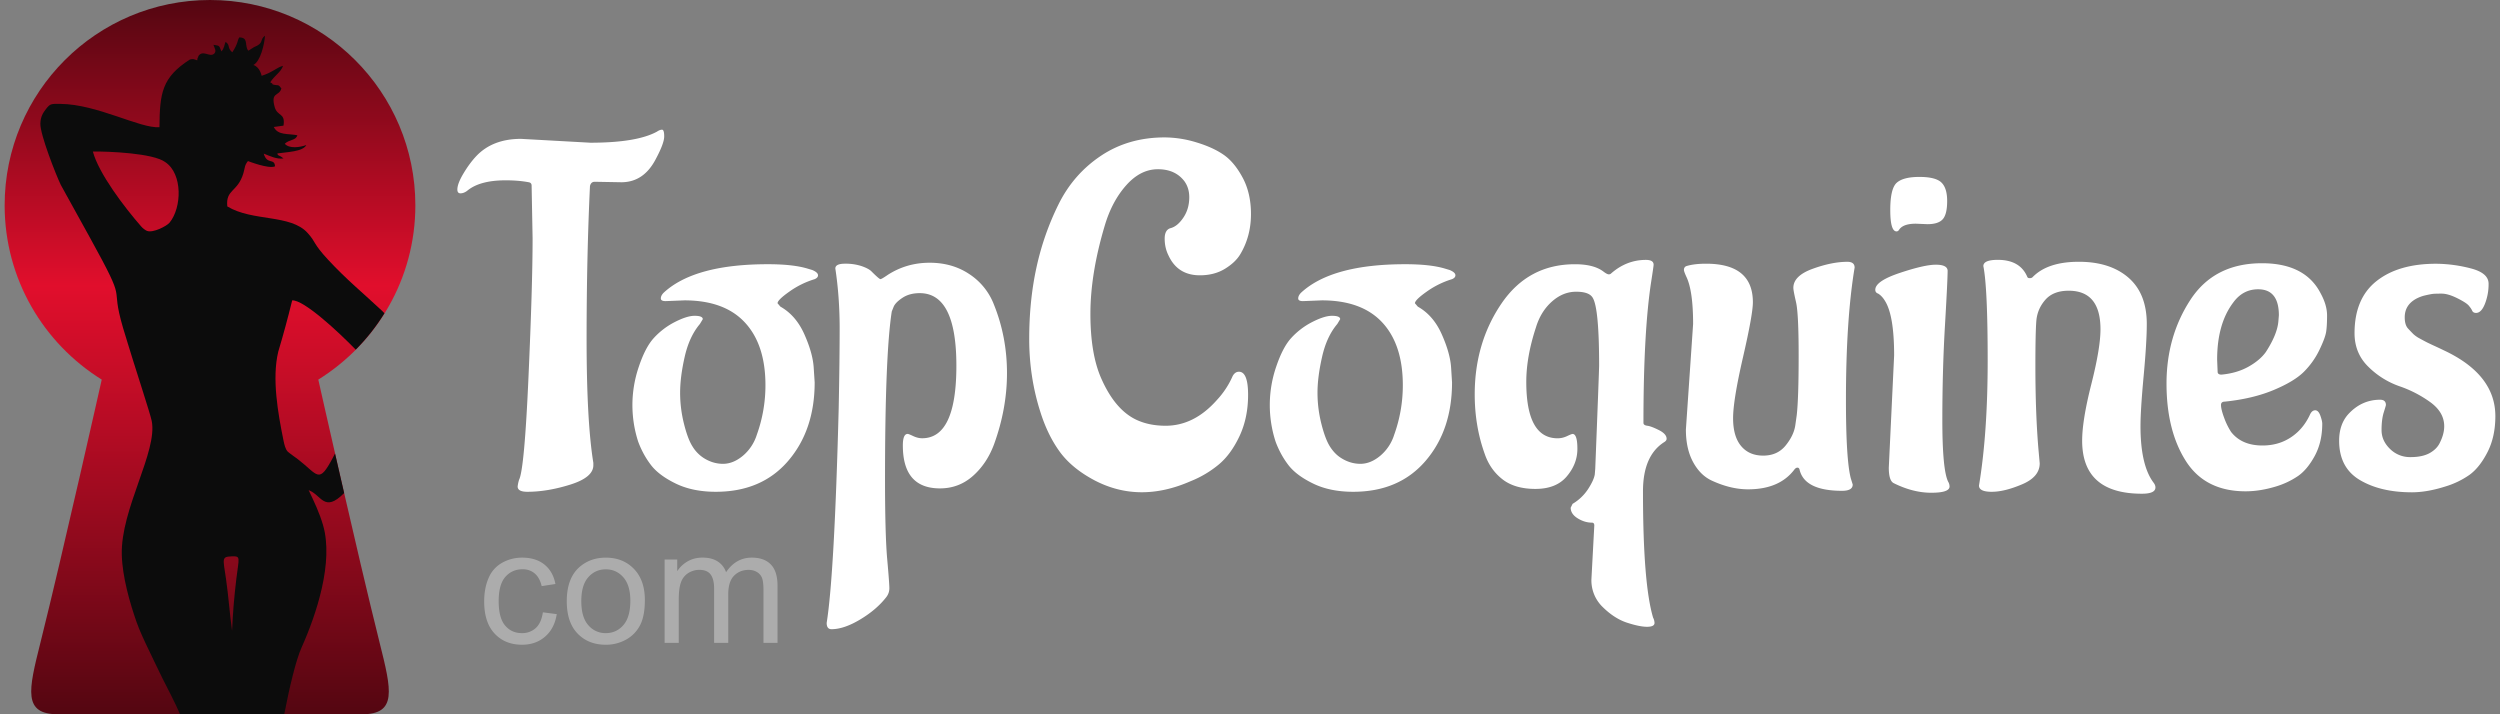
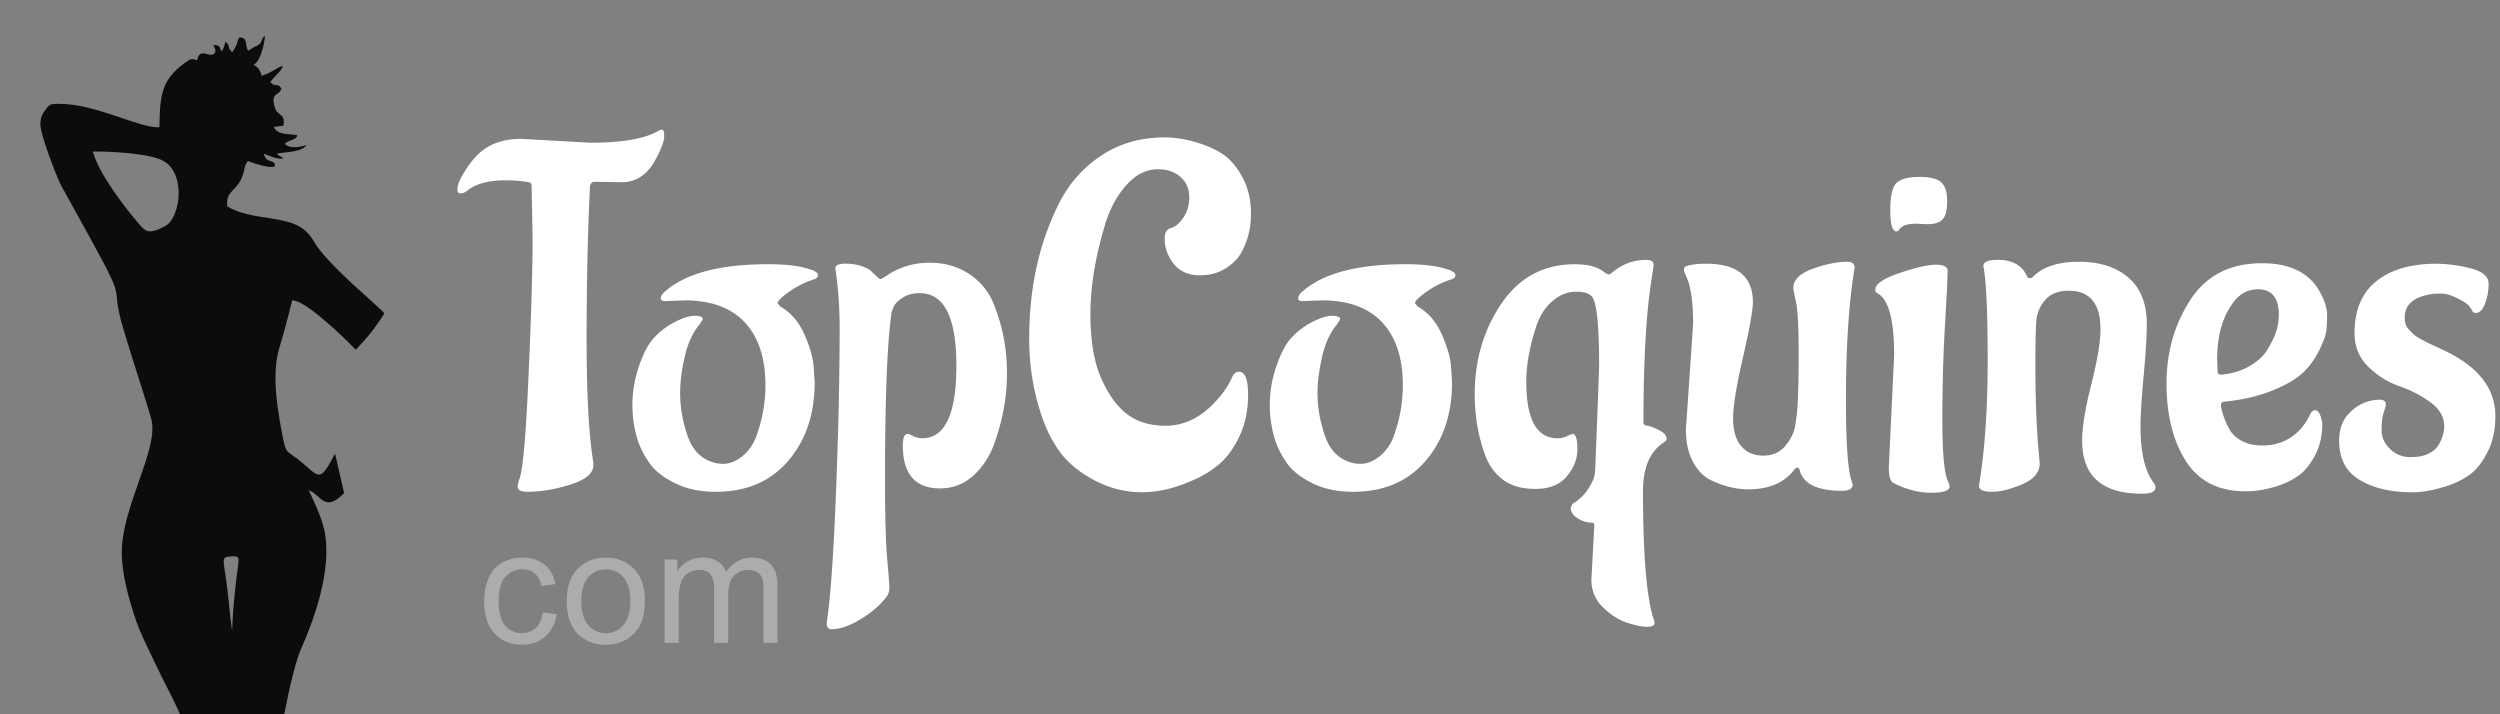
<svg xmlns="http://www.w3.org/2000/svg" width="140" height="40" viewBox="0 0 140 40">
  <rect x="0" y="0" width="140" height="40" fill="#808080" stroke="none" />
  <path fill="#FFF" d="M26.666 8.748c-.253.27-.49.594-.716.972-.225.378-.338.675-.338.891 0 .145.059.216.176.216s.239-.045.364-.135c.469-.396 1.188-.594 2.16-.594.486 0 .918.036 1.296.108.108.018.162.081.162.189l.055 2.943c0 1.746-.077 4.338-.23 7.775-.152 3.439-.328 5.355-.526 5.752a1.999 1.999 0 0 0-.081.378c0 .198.18.297.54.297.757 0 1.562-.136 2.417-.405.854-.27 1.282-.63 1.282-1.08v-.135c-.252-1.548-.378-3.856-.378-6.925s.063-5.927.189-8.573c.035-.162.125-.243.27-.243l1.485.027c.846 0 1.493-.441 1.943-1.323.307-.576.459-.989.459-1.242 0-.252-.04-.378-.121-.378s-.176.036-.283.108c-.756.414-1.998.621-3.727.621l-3.888-.216c-1.062 0-1.899.324-2.51.972zm15.051 9.315c.766.828 1.148 1.998 1.148 3.51a8.14 8.14 0 0 1-.486 2.78 2.514 2.514 0 0 1-.783 1.175c-.36.298-.729.446-1.107.446s-.738-.108-1.079-.324a1.997 1.997 0 0 1-.621-.635c-.181-.279-.343-.707-.486-1.283a7.094 7.094 0 0 1-.216-1.74c0-.586.085-1.256.256-2.012s.455-1.368.851-1.836l.162-.27c0-.125-.153-.189-.459-.189s-.711.135-1.215.405a4.138 4.138 0 0 0-1.066.837c-.315.342-.594.874-.837 1.593a6.676 6.676 0 0 0-.364 2.146c0 .712.107 1.4.323 2.066.18.485.419.922.716 1.309.297.388.761.734 1.391 1.04s1.377.459 2.241.459c1.71 0 3.06-.576 4.05-1.728.989-1.152 1.485-2.619 1.485-4.401l-.055-.837c-.036-.54-.212-1.161-.526-1.863-.315-.702-.761-1.215-1.336-1.539l-.162-.189c0-.125.225-.346.675-.662a4.853 4.853 0 0 1 1.404-.688c.125-.054.188-.125.188-.216 0-.108-.107-.207-.324-.297l-.27-.081c-.54-.162-1.278-.243-2.214-.243-2.736 0-4.681.531-5.832 1.593-.108.108-.162.216-.162.324s.104.158.311.148l1.013-.041c1.492.001 2.622.415 3.386 1.243zm4.577 16.821c0 .233.09.351.27.351.468 0 1.008-.184 1.62-.553s1.098-.787 1.458-1.256c.108-.145.162-.307.162-.486s-.04-.725-.121-1.633c-.081-.909-.122-2.408-.122-4.496 0-4.625.126-7.749.378-9.369l.108-.27c.072-.162.238-.328.499-.5.262-.171.581-.256.959-.256 1.368 0 2.052 1.354 2.052 4.063 0 2.71-.639 4.063-1.917 4.063-.162 0-.328-.041-.499-.121-.172-.082-.274-.122-.311-.122-.181 0-.271.216-.271.648 0 1.603.693 2.403 2.079 2.403.702 0 1.314-.23 1.836-.689.522-.459.918-1.048 1.188-1.768.485-1.332.729-2.664.729-3.997 0-1.35-.243-2.628-.729-3.834a3.564 3.564 0 0 0-1.363-1.701c-.64-.432-1.387-.648-2.241-.648-.855 0-1.634.226-2.336.675-.234.162-.373.243-.418.243-.046 0-.212-.144-.5-.432-.107-.108-.293-.207-.554-.297a2.863 2.863 0 0 0-.931-.135c-.36 0-.54.09-.54.27.161 1.062.242 2.178.242 3.348s-.018 2.664-.054 4.482c-.16 6.194-.384 10.199-.673 12.017zm22.734-13.823a4.774 4.774 0 0 1-.891 1.35c-.847.954-1.801 1.431-2.862 1.431-.63 0-1.188-.116-1.674-.351-.774-.379-1.413-1.135-1.917-2.268-.414-.918-.621-2.134-.621-3.646s.271-3.168.811-4.968c.27-.9.67-1.647 1.201-2.241.53-.594 1.12-.891 1.769-.891.647 0 1.143.225 1.485.675.18.252.27.549.27.891 0 .432-.108.81-.324 1.134-.216.324-.45.522-.702.594-.233.054-.351.252-.351.594s.071.657.216.945c.342.738.927 1.107 1.755 1.107.54 0 1.008-.122 1.404-.364.396-.243.684-.518.864-.824.396-.666.594-1.413.594-2.241 0-.773-.153-1.449-.459-2.025-.307-.576-.657-1.003-1.053-1.282-.396-.279-.905-.513-1.525-.702a6.163 6.163 0 0 0-1.796-.284c-1.35 0-2.538.342-3.564 1.026-1.025.684-1.818 1.588-2.376 2.713s-.972 2.309-1.241 3.55c-.271 1.242-.405 2.574-.405 3.996 0 1.422.207 2.781.621 4.078.27.863.63 1.605 1.08 2.227.449.621 1.098 1.157 1.943 1.607 1.675.881 3.474.899 5.4.053a5.864 5.864 0 0 0 1.553-.918c.459-.377.851-.908 1.174-1.592.324-.685.486-1.459.486-2.322 0-.864-.171-1.296-.513-1.296-.145 0-.262.081-.352.244zm8.384-2.998c.764.828 1.146 1.998 1.146 3.51a8.14 8.14 0 0 1-.486 2.78 2.507 2.507 0 0 1-.783 1.175c-.359.298-.729.446-1.105.446-.379 0-.738-.108-1.08-.324-.234-.145-.441-.355-.621-.635s-.342-.707-.486-1.283a7.095 7.095 0 0 1-.217-1.74c0-.586.086-1.256.258-2.012.17-.756.453-1.368.85-1.836l.162-.27c0-.125-.152-.189-.459-.189s-.711.135-1.215.405a4.138 4.138 0 0 0-1.066.837c-.314.342-.594.874-.838 1.593a6.623 6.623 0 0 0-.039 4.212c.18.485.418.922.715 1.309.297.388.76.734 1.391 1.04.629.306 1.377.459 2.24.459 1.711 0 3.061-.576 4.051-1.728.99-1.152 1.484-2.619 1.484-4.401l-.053-.837c-.037-.54-.213-1.161-.527-1.863s-.76-1.215-1.336-1.539l-.162-.189c0-.125.225-.346.674-.662a4.878 4.878 0 0 1 1.404-.688c.127-.054.189-.125.189-.216 0-.108-.107-.207-.324-.297l-.27-.081c-.541-.162-1.279-.243-2.215-.243-2.736 0-4.68.531-5.832 1.593-.107.108-.162.216-.162.324s.104.158.311.148l1.014-.041c1.493.001 2.621.415 3.387 1.243zm12.352 15.943c.432.424.883.711 1.35.865.469.152.842.229 1.121.229s.418-.072.418-.216a.687.687 0 0 0-.08-.297c-.379-1.278-.566-3.636-.566-7.073 0-1.332.395-2.25 1.188-2.755.09-.054.135-.116.135-.188 0-.18-.145-.342-.432-.486-.289-.145-.504-.225-.648-.243-.145-.018-.217-.071-.217-.161 0-3.403.145-6.04.434-7.912.09-.576.135-.891.135-.945 0-.18-.145-.27-.434-.27-.719 0-1.367.252-1.943.756-.035.036-.08.054-.135.054s-.145-.044-.27-.135c-.361-.288-.9-.432-1.621-.432-1.746 0-3.117.734-4.117 2.201-.998 1.467-1.498 3.164-1.498 5.089 0 1.188.189 2.305.566 3.348.199.576.527 1.045.986 1.404s1.074.54 1.85.54c.773 0 1.359-.233 1.754-.702.396-.468.594-.98.594-1.539 0-.558-.09-.837-.27-.837-.035 0-.139.04-.311.122-.17.08-.346.121-.525.121-1.172 0-1.756-1.053-1.756-3.159 0-.936.18-1.953.541-3.051.18-.594.477-1.075.891-1.444.414-.369.867-.554 1.363-.554.494 0 .805.117.932.351.232.396.352 1.656.352 3.78 0 .162-.072 2.089-.217 5.778l-.027.324c-.035.216-.162.49-.377.823a2.635 2.635 0 0 1-.865.823l-.107.217c0 .232.131.432.391.594.262.162.527.242.797.242.09 0 .135.055.135.162l-.162 3.024a2.07 2.07 0 0 0 .645 1.552zm13.689-19.345c-.576 0-1.225.131-1.945.392-.719.261-1.08.617-1.08 1.066 0 .108.051.374.148.796.1.423.148 1.427.148 3.01 0 1.584-.035 2.691-.107 3.321l-.08.567c-.055.377-.234.756-.541 1.134s-.725.567-1.256.567-.943-.18-1.242-.541c-.297-.359-.445-.877-.445-1.553 0-.674.186-1.813.555-3.415.369-1.602.553-2.628.553-3.078 0-1.44-.873-2.16-2.619-2.16-.449 0-.818.045-1.107.135-.09.037-.135.108-.135.216 0 .054.045.18.135.378.252.522.379 1.404.379 2.646l-.404 5.913c0 .721.135 1.328.404 1.822.27.496.621.842 1.053 1.04.703.324 1.377.485 2.025.485 1.17 0 2.033-.368 2.592-1.106.055-.071.111-.108.176-.108.063 0 .104.046.121.136.197.773.99 1.161 2.377 1.161.395 0 .594-.117.594-.352l-.109-.351c-.18-.702-.27-2.16-.27-4.374 0-3.006.162-5.481.486-7.425-.002-.214-.136-.322-.406-.322zm5.346-2.39c.162-.189.242-.526.242-1.013 0-.486-.107-.832-.324-1.039-.215-.207-.625-.311-1.229-.311s-1.025.108-1.268.324c-.244.216-.365.725-.365 1.525 0 .801.117 1.202.352 1.202.053 0 .098-.027.135-.081.143-.233.459-.351.945-.351l.646.027c.415.001.704-.094.866-.283zm-2.754 14.784c.719.359 1.422.539 2.105.539s1.025-.117 1.025-.351a.53.53 0 0 0-.08-.271c-.217-.449-.324-1.602-.324-3.455 0-1.854.049-3.623.148-5.306.098-1.683.148-2.704.148-3.064-.018-.216-.238-.324-.662-.324-.422 0-1.094.153-2.012.459s-1.377.621-1.377.945c0 .108.055.18.162.216.145.09.271.226.379.405.342.54.514 1.557.514 3.051l-.299 6.291c.001.486.091.774.273.865zm5.494.485c.477 0 1.043-.14 1.701-.419.656-.278.984-.67.984-1.174l-.053-.594c-.127-1.387-.189-3.016-.189-4.888 0-1.224.018-2.056.053-2.497.037-.441.203-.833.5-1.175.297-.342.734-.513 1.311-.513 1.188 0 1.781.72 1.781 2.16 0 .702-.172 1.728-.514 3.079-.342 1.35-.512 2.402-.512 3.158 0 1.98 1.115 2.971 3.348 2.971.504 0 .756-.117.756-.352 0-.09-.037-.18-.107-.27-.486-.648-.73-1.701-.73-3.159 0-.612.059-1.548.176-2.808.117-1.26.176-2.232.176-2.917 0-1.134-.342-1.998-1.025-2.592-.684-.594-1.611-.891-2.781-.891s-2.035.288-2.592.864c-.037.037-.09.054-.162.054s-.117-.027-.135-.081c-.27-.63-.82-.945-1.646-.945-.541 0-.811.117-.811.351.162.81.242 2.575.242 5.292 0 2.718-.162 5.049-.486 6.994-.002.235.237.352.715.352zm13.512-10.584c.361-.504.828-.756 1.404-.756.775 0 1.162.486 1.162 1.458l-.027.324c-.037.486-.27 1.063-.701 1.728-.217.306-.541.581-.973.824-.432.243-.936.391-1.512.445-.145 0-.217-.054-.217-.162l-.027-.675c0-1.332.297-2.393.891-3.186zm4.888 6.317c-.072-.197-.168-.297-.285-.297s-.211.072-.283.217c-.18.396-.414.729-.701.998-.541.505-1.197.757-1.971.757-.775 0-1.359-.252-1.756-.757a3.809 3.809 0 0 1-.391-.796c-.117-.314-.176-.554-.176-.716 0-.125.072-.188.215-.188 1.045-.108 1.953-.324 2.729-.648.773-.323 1.34-.665 1.701-1.026.359-.36.646-.765.863-1.215.217-.45.342-.787.379-1.013.035-.225.053-.531.053-.918s-.117-.796-.352-1.229c-.576-1.134-1.674-1.701-3.293-1.701-1.781 0-3.119.684-4.01 2.052-.891 1.368-1.336 2.93-1.336 4.685s.359 3.199 1.08 4.334c.719 1.133 1.836 1.701 3.348 1.701.539 0 1.107-.091 1.701-.271a4.493 4.493 0 0 0 1.229-.581c.352-.242.666-.621.945-1.134.277-.513.418-1.11.418-1.796.001-.106-.036-.258-.107-.458zm6.938-3.644a30.38 30.38 0 0 0-.484-.229 17.193 17.193 0 0 1-.486-.229 12.921 12.921 0 0 1-.379-.203 1.709 1.709 0 0 1-.377-.256 10.28 10.28 0 0 1-.297-.311c-.127-.135-.189-.346-.189-.634 0-.45.207-.792.621-1.026a2.04 2.04 0 0 1 .539-.203c.199-.045.338-.072.418-.081.082-.009.244-.014.486-.014.244 0 .535.086.879.257.342.171.557.31.646.418.09.108.154.202.189.283.037.081.107.122.217.122.197 0 .363-.171.498-.513a2.98 2.98 0 0 0 .203-1.12c0-.405-.338-.693-1.012-.864a7.868 7.868 0 0 0-1.932-.256c-1.404 0-2.516.324-3.334.972-.818.648-1.229 1.62-1.229 2.916 0 .756.262 1.386.783 1.89a4.633 4.633 0 0 0 1.729 1.08 6.587 6.587 0 0 1 1.727.891c.523.379.783.828.783 1.351 0 .288-.08.594-.242.918-.107.233-.297.428-.566.581-.271.152-.631.229-1.08.229a1.58 1.58 0 0 1-1.148-.459c-.314-.306-.473-.656-.473-1.053 0-.396.041-.725.121-.985.082-.261.123-.4.123-.419 0-.197-.109-.297-.324-.297-.703 0-1.307.279-1.809.838-.324.377-.486.863-.486 1.457 0 1.009.387 1.742 1.16 2.201s1.746.688 2.916.688c.559 0 1.18-.107 1.863-.323a4.728 4.728 0 0 0 1.35-.647c.379-.271.717-.693 1.014-1.27s.445-1.251.445-2.025c0-1.551-.955-2.775-2.863-3.675z" />
  <path fill="#FFF" d="M30.003 35.17a1.116 1.116 0 0 1-.778.285c-.387 0-.7-.143-.939-.426-.241-.285-.36-.74-.36-1.367 0-.618.124-1.07.373-1.355s.572-.429.972-.429c.263 0 .488.079.674.237.187.158.315.395.39.707l.769-.118c-.091-.472-.298-.835-.619-1.092-.322-.257-.737-.385-1.244-.385-.401 0-.772.095-1.114.284a1.737 1.737 0 0 0-.762.85c-.167.378-.251.818-.251 1.322 0 .779.194 1.379.582 1.795.389.418.901.627 1.54.627.511 0 .94-.151 1.29-.455.351-.303.567-.723.652-1.259l-.777-.101c-.058.396-.19.689-.398.88zm2.34.307c.403.42.931.629 1.584.629a2.31 2.31 0 0 0 1.128-.285 1.92 1.92 0 0 0 .786-.803c.181-.344.271-.816.271-1.417 0-.741-.204-1.321-.611-1.742s-.932-.631-1.573-.631c-.577 0-1.066.173-1.468.519-.48.416-.721 1.057-.721 1.92 0 .788.201 1.392.604 1.81zm.6-3.151c.261-.296.589-.443.984-.443.39 0 .716.148.979.445.262.298.393.734.393 1.313 0 .611-.13 1.067-.391 1.366s-.588.448-.98.448a1.25 1.25 0 0 1-.984-.446c-.261-.297-.391-.745-.391-1.343s.129-1.044.39-1.34zM38.01 36v-2.422c0-.424.042-.75.127-.975a.997.997 0 0 1 .411-.515 1.15 1.15 0 0 1 .617-.176c.293 0 .504.088.633.264s.193.439.193.791V36h.791v-2.711c0-.48.108-.83.325-1.049.217-.218.489-.327.817-.327.182 0 .34.042.475.128a.656.656 0 0 1 .279.336c.051.139.077.367.077.684V36h.786v-3.203c0-.533-.124-.928-.373-1.185s-.605-.385-1.068-.385c-.592 0-1.072.272-1.441.817a1.151 1.151 0 0 0-.468-.602c-.222-.145-.505-.216-.851-.216-.311 0-.587.069-.83.209s-.438.323-.585.552v-.655h-.707V36h.792z" opacity=".35" />
  <linearGradient id="a" x1="11.76" x2="11.76" y1="40" gradientUnits="userSpaceOnUse">
    <stop offset="0" stop-color="#540611" />
    <stop offset=".4" stop-color="#b50c24" />
    <stop offset=".6" stop-color="#e10e2c" />
    <stop offset="1" stop-color="#540611" />
  </linearGradient>
-   <path fill="url(#a)" fill-rule="evenodd" d="M17.825 21.258S20.002 30.967 21.261 36c.667 2.666.989 4-1 4h-17c-1.989 0-1.667-1.334-1-4 1.259-5.033 3.436-14.742 3.436-14.742C2.437 19.228.26 15.623.26 11.5.26 5.149 5.409 0 11.76 0s11.5 5.149 11.5 11.5c0 4.123-2.177 7.728-5.435 9.758z" clip-rule="evenodd" />
  <path fill="#0C0C0C" fill-rule="evenodd" d="M19.921 19.581c-.942-.971-2.894-2.792-3.558-2.761-.243.985-.49 1.902-.781 2.875-.362 1.509-.015 3.446.287 4.94.049.246.109.518.246.658.058.061.465.347.559.419 1.148.882 1.164 1.435 1.97-.086.036-.067.08-.155.118-.229l.509 2.215c-1.118 1.133-1.271.096-1.986-.162.321.676.602 1.256.807 1.963.599 2.065-.365 4.981-1.21 6.861-.303.674-.676 2.221-.965 3.727h-5.833c-.301-.699-.687-1.418-.999-2.041-.251-.503-.498-1.035-.729-1.51-.243-.5-.536-1.122-.707-1.61-.375-1.07-.796-2.527-.829-3.774-.068-2.562 2.016-5.776 1.677-7.491-.079-.4-.884-2.845-1.08-3.499-.173-.575-.365-1.163-.525-1.709-.799-2.725.369-1.031-1.868-5.082l-1.619-2.93c-.284-.594-1.159-2.817-1.145-3.431.009-.394.153-.61.313-.817.24-.307.283-.293.804-.289 2.065.015 4.471 1.389 5.552 1.305.016-1.914.139-2.787 1.704-3.79.202-.056.218-.012.412.046.025-.165 0-.081.051-.187 0 0 .006-.094.131-.169.21-.126.529.131.715.02.247-.148.043-.378.014-.535.405.056.304.08.444.37.169-.188.152-.359.234-.534.282.199.067.321.373.585.333-.492.279-.672.393-.834.481.011.322.341.443.646.06.149.079.086.208.007l.176-.109c.59-.232.287-.41.614-.641-.036.483-.253 1.44-.653 1.642.371.114.454.588.465.606.625-.2.862-.483 1.196-.557-.118.361-.488.545-.715.922.182.089.098.097.144.121.326.086.289-.044.479.222-.125.461-.608.17-.379 1.029.147.554.615.314.497 1.053l-.542.076c.23.477.783.358 1.319.463-.088.307-.448.224-.704.476.248.295.877.197 1.205.07-.184.382-1.121.392-1.623.473.042.161.078.058.343.279-.386.058-.787-.148-1.104-.269.182.647.604.227.632.712-.361.16-1.511-.296-1.516-.296-.2.247-.16.361-.257.686-.323 1.076-.997.881-.9 1.854 1.412.86 3.542.424 4.498 1.487.498.552.273.555 1.148 1.5 1.023 1.105 1.962 1.868 3.026 2.865.038.036.088.095.128.135-.458.738-.997 1.42-1.607 2.034zM9.253 9.077c-.672-.502-3.165-.602-4.053-.593.328 1.233 1.771 3.129 2.712 4.204.081.093.229.208.322.243.344.128 1.106-.276 1.258-.458.694-.84.748-2.742-.239-3.396zm3.728 22.079c-.593.021-.487.121-.323 1.271.138.963.203 1.927.338 2.899.043-1.012.115-1.864.238-2.9.143-1.205.27-1.289-.253-1.27z" clip-rule="evenodd" />
</svg>